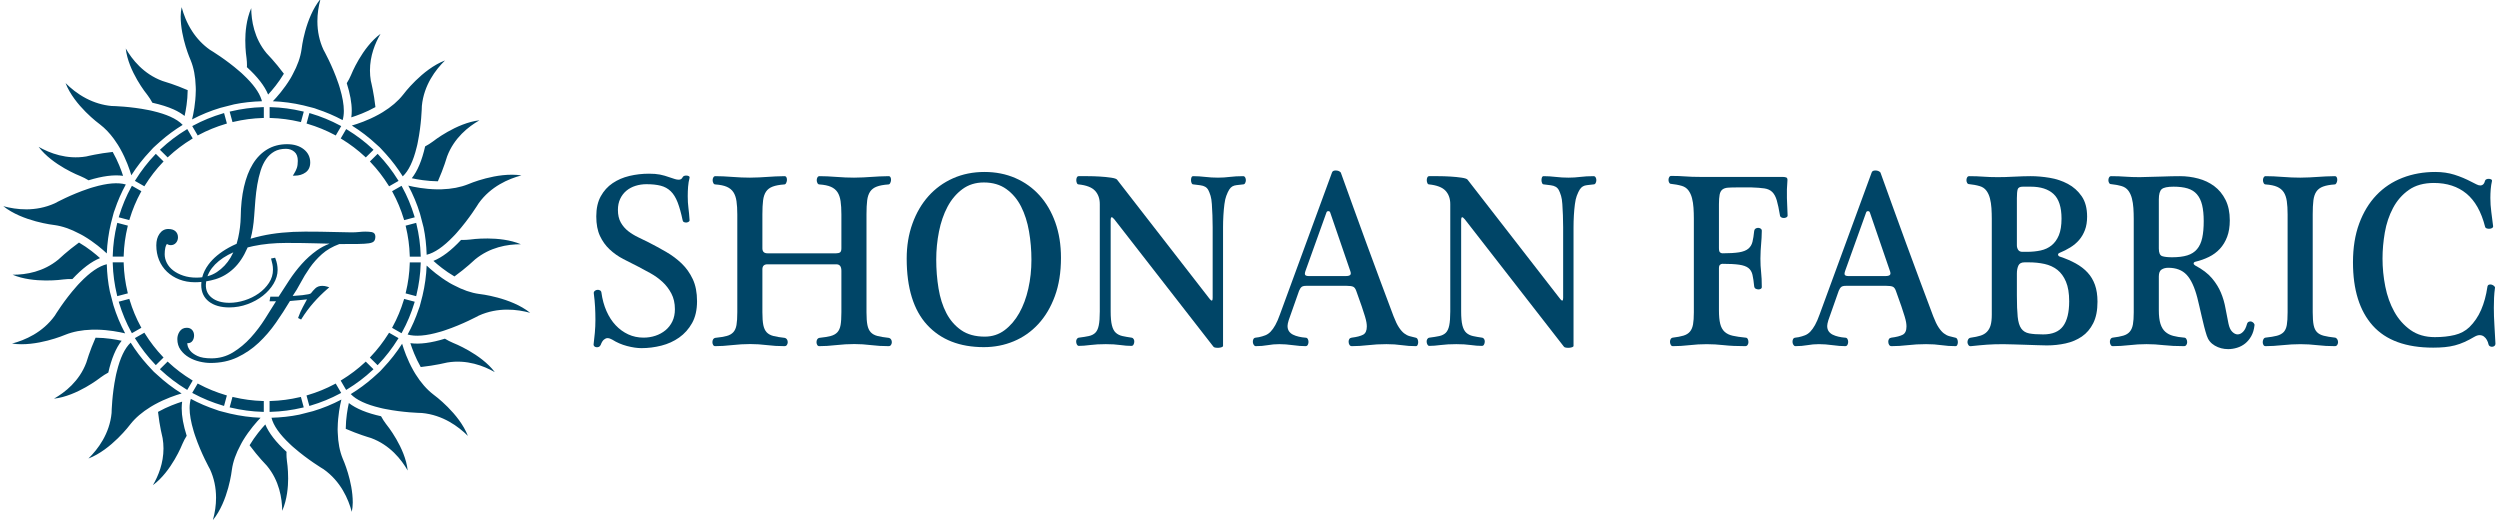
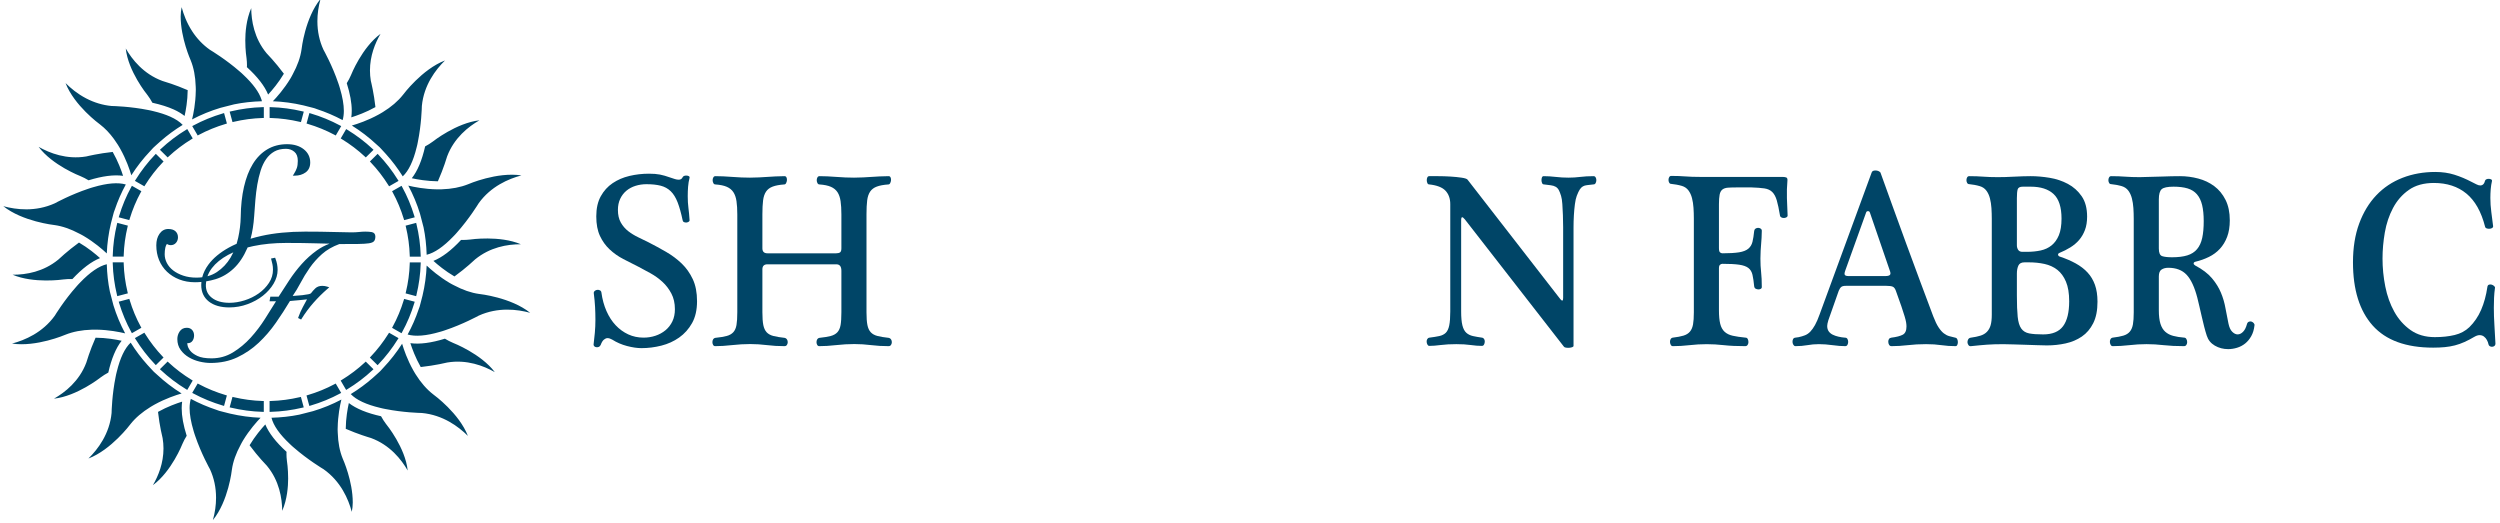
<svg xmlns="http://www.w3.org/2000/svg" width="325px" height="68px" viewBox="0 0 325 68" version="1.1">
  <title>Group</title>
  <desc>Created with Sketch.</desc>
  <defs />
  <g id="Symbols" stroke="none" stroke-width="1" fill="none" fill-rule="evenodd">
    <g id="Header" transform="translate(-15, -56)" fill="#004567">
      <g id="Group" transform="translate(15, 55)">
        <g id="Page-1" transform="translate(77.164, 23.162)">
          <path d="M3.165,5.125 C3.165,5.774 3.289,6.319 3.539,6.763 C3.789,7.207 4.11,7.579 4.499,7.883 C4.889,8.185 5.319,8.45 5.789,8.677 C6.258,8.904 6.713,9.126 7.153,9.342 C7.913,9.731 8.667,10.143 9.417,10.575 C10.167,11.007 10.842,11.51 11.442,12.083 C12.041,12.657 12.526,13.337 12.896,14.127 C13.266,14.915 13.451,15.872 13.451,16.997 C13.451,18.122 13.236,19.068 12.807,19.836 C12.377,20.603 11.818,21.23 11.129,21.717 C10.44,22.204 9.666,22.555 8.807,22.772 C7.948,22.988 7.09,23.096 6.232,23.096 C5.672,23.096 5.043,23.003 4.344,22.819 C3.645,22.635 3.006,22.357 2.427,21.99 C2.326,21.945 2.232,21.902 2.142,21.859 C2.052,21.815 1.937,21.794 1.797,21.794 C1.657,21.794 1.508,21.859 1.348,21.988 C1.188,22.119 1.048,22.345 0.929,22.67 C0.869,22.799 0.789,22.886 0.689,22.93 C0.589,22.973 0.485,22.989 0.375,22.978 C0.265,22.968 0.174,22.929 0.105,22.864 C0.035,22.799 0,22.724 0,22.637 C0.06,22.161 0.115,21.648 0.165,21.097 C0.215,20.544 0.24,19.988 0.24,19.426 C0.24,18.863 0.225,18.3 0.195,17.738 C0.165,17.175 0.11,16.592 0.03,15.986 C0.01,15.856 0.05,15.748 0.15,15.661 C0.25,15.575 0.36,15.527 0.48,15.516 C0.599,15.504 0.714,15.526 0.824,15.581 C0.934,15.635 0.998,15.726 1.018,15.856 C1.138,16.744 1.358,17.548 1.677,18.274 C1.997,18.999 2.396,19.615 2.876,20.124 C3.355,20.631 3.899,21.026 4.508,21.308 C5.117,21.589 5.781,21.73 6.5,21.73 C7.039,21.73 7.553,21.648 8.042,21.486 C8.532,21.324 8.966,21.085 9.346,20.773 C9.725,20.459 10.025,20.075 10.244,19.621 C10.464,19.167 10.574,18.637 10.574,18.032 C10.574,17.253 10.419,16.571 10.109,15.988 C9.8,15.404 9.415,14.902 8.955,14.48 C8.496,14.058 7.986,13.69 7.427,13.377 C6.867,13.063 6.337,12.777 5.838,12.517 C5.178,12.193 4.519,11.858 3.86,11.511 C3.2,11.166 2.61,10.749 2.091,10.263 C1.571,9.776 1.151,9.192 0.832,8.511 C0.512,7.83 0.352,6.981 0.352,5.965 C0.352,4.927 0.547,4.057 0.936,3.354 C1.324,2.65 1.838,2.083 2.477,1.651 C3.115,1.218 3.844,0.904 4.663,0.71 C5.482,0.515 6.33,0.418 7.209,0.418 C7.768,0.418 8.243,0.456 8.632,0.532 C9.021,0.608 9.456,0.733 9.935,0.906 C10.195,0.993 10.41,1.063 10.58,1.117 C10.749,1.171 10.914,1.199 11.074,1.199 C11.313,1.199 11.483,1.09 11.583,0.873 C11.623,0.787 11.698,0.727 11.808,0.694 C11.917,0.662 12.022,0.652 12.122,0.662 C12.222,0.673 12.312,0.7 12.392,0.743 C12.472,0.787 12.502,0.851 12.482,0.938 C12.382,1.328 12.317,1.719 12.287,2.108 C12.257,2.498 12.242,2.909 12.242,3.341 C12.242,3.904 12.272,4.412 12.332,4.867 C12.392,5.321 12.442,5.862 12.482,6.489 C12.482,6.554 12.442,6.613 12.362,6.667 C12.282,6.722 12.187,6.754 12.078,6.765 C11.967,6.776 11.863,6.76 11.763,6.716 C11.663,6.674 11.603,6.597 11.583,6.489 C11.383,5.537 11.163,4.754 10.924,4.137 C10.684,3.521 10.385,3.039 10.025,2.693 C9.665,2.347 9.231,2.109 8.722,1.979 C8.213,1.849 7.599,1.784 6.88,1.784 C6.381,1.784 5.906,1.854 5.457,1.995 C5.007,2.136 4.613,2.347 4.273,2.628 C3.934,2.909 3.664,3.26 3.464,3.681 C3.264,4.103 3.165,4.584 3.165,5.125" id="Fill-1" />
          <path d="M31.529,10.768 C31.768,10.768 31.942,10.725 32.053,10.639 C32.162,10.552 32.217,10.379 32.217,10.12 L32.217,5.708 C32.217,5.038 32.182,4.465 32.112,3.989 C32.042,3.514 31.907,3.125 31.708,2.821 C31.508,2.519 31.224,2.286 30.854,2.124 C30.485,1.962 29.99,1.859 29.371,1.816 C29.252,1.816 29.161,1.756 29.102,1.637 C29.042,1.517 29.012,1.392 29.012,1.262 C29.012,1.131 29.042,1.011 29.102,0.903 C29.161,0.794 29.252,0.739 29.371,0.739 C30.01,0.739 30.739,0.772 31.558,0.836 C32.377,0.9 33.145,0.932 33.864,0.932 C34.282,0.932 34.677,0.922 35.046,0.9 C35.415,0.879 35.774,0.858 36.124,0.836 C36.473,0.815 36.828,0.794 37.187,0.772 C37.547,0.75 37.936,0.739 38.356,0.739 C38.475,0.739 38.56,0.794 38.61,0.903 C38.66,1.011 38.68,1.131 38.67,1.262 C38.66,1.392 38.625,1.517 38.565,1.637 C38.505,1.756 38.425,1.816 38.326,1.816 C37.706,1.859 37.207,1.951 36.828,2.092 C36.448,2.232 36.159,2.448 35.959,2.741 C35.759,3.032 35.629,3.417 35.569,3.892 C35.51,4.367 35.48,4.973 35.48,5.708 L35.48,18.421 C35.48,19.134 35.52,19.692 35.6,20.091 C35.679,20.492 35.824,20.804 36.034,21.032 C36.244,21.259 36.538,21.421 36.918,21.519 C37.297,21.616 37.786,21.697 38.386,21.761 C38.505,21.784 38.6,21.849 38.67,21.957 C38.74,22.066 38.775,22.185 38.775,22.316 C38.775,22.447 38.74,22.567 38.67,22.675 C38.6,22.784 38.495,22.838 38.356,22.838 C37.556,22.838 36.793,22.793 36.064,22.701 C35.335,22.611 34.612,22.565 33.893,22.565 C33.135,22.565 32.352,22.611 31.543,22.701 C30.734,22.793 30,22.838 29.341,22.838 C29.221,22.838 29.131,22.784 29.072,22.675 C29.012,22.567 28.981,22.447 28.981,22.316 C28.981,22.185 29.012,22.066 29.072,21.957 C29.131,21.849 29.221,21.784 29.341,21.761 C29.96,21.697 30.455,21.616 30.824,21.519 C31.194,21.421 31.483,21.259 31.693,21.033 C31.902,20.805 32.042,20.492 32.112,20.092 C32.182,19.692 32.217,19.135 32.217,18.422 L32.217,13.042 C32.217,12.479 31.998,12.198 31.559,12.198 L22.606,12.198 C22.167,12.198 21.947,12.416 21.947,12.847 L21.947,18.422 C21.947,19.135 21.987,19.692 22.067,20.092 C22.147,20.492 22.292,20.805 22.501,21.033 C22.711,21.259 23.006,21.421 23.385,21.519 C23.764,21.616 24.254,21.697 24.853,21.761 C24.973,21.784 25.068,21.849 25.138,21.957 C25.207,22.066 25.242,22.185 25.242,22.316 C25.242,22.447 25.207,22.567 25.138,22.675 C25.068,22.784 24.963,22.838 24.823,22.838 C24.025,22.838 23.26,22.793 22.531,22.701 C21.803,22.611 21.079,22.565 20.361,22.565 C19.602,22.565 18.819,22.611 18.01,22.701 C17.201,22.793 16.468,22.838 15.809,22.838 C15.688,22.838 15.599,22.784 15.539,22.675 C15.479,22.567 15.449,22.447 15.449,22.316 C15.449,22.185 15.479,22.066 15.539,21.957 C15.599,21.849 15.688,21.784 15.809,21.761 C16.428,21.697 16.922,21.616 17.291,21.519 C17.661,21.421 17.95,21.259 18.16,21.032 C18.37,20.804 18.51,20.492 18.58,20.091 C18.649,19.692 18.685,19.134 18.685,18.421 L18.685,5.708 C18.685,5.037 18.649,4.465 18.58,3.989 C18.51,3.513 18.375,3.125 18.175,2.821 C17.976,2.519 17.691,2.286 17.322,2.124 C16.952,1.962 16.458,1.859 15.839,1.816 C15.719,1.816 15.629,1.756 15.569,1.637 C15.509,1.517 15.479,1.392 15.479,1.262 C15.479,1.131 15.509,1.011 15.569,0.903 C15.629,0.794 15.719,0.739 15.839,0.739 C16.478,0.739 17.206,0.772 18.025,0.836 C18.844,0.9 19.613,0.932 20.331,0.932 C20.75,0.932 21.144,0.922 21.513,0.9 C21.882,0.879 22.241,0.858 22.591,0.836 C22.941,0.815 23.295,0.794 23.655,0.772 C24.014,0.75 24.404,0.739 24.823,0.739 C24.943,0.739 25.028,0.794 25.078,0.903 C25.128,1.011 25.148,1.131 25.138,1.262 C25.128,1.392 25.093,1.517 25.033,1.637 C24.973,1.756 24.893,1.816 24.793,1.816 C24.174,1.859 23.675,1.951 23.295,2.092 C22.916,2.232 22.626,2.448 22.427,2.741 C22.227,3.032 22.097,3.417 22.037,3.892 C21.977,4.368 21.947,4.973 21.947,5.708 L21.947,10.12 C21.947,10.552 22.167,10.768 22.606,10.768 L31.529,10.768 Z" id="Fill-2" />
-           <path d="M50.854,21.6 C51.831,21.6 52.692,21.32 53.44,20.758 C54.187,20.195 54.82,19.456 55.338,18.537 C55.856,17.617 56.249,16.557 56.518,15.359 C56.788,14.158 56.922,12.91 56.922,11.612 C56.922,10.359 56.817,9.126 56.608,7.915 C56.399,6.705 56.055,5.629 55.577,4.688 C55.099,3.748 54.461,2.991 53.664,2.418 C52.867,1.846 51.89,1.559 50.734,1.559 C49.658,1.559 48.726,1.851 47.939,2.434 C47.153,3.018 46.51,3.781 46.012,4.721 C45.513,5.661 45.145,6.731 44.905,7.932 C44.666,9.131 44.547,10.347 44.547,11.58 C44.547,12.877 44.646,14.131 44.846,15.342 C45.045,16.553 45.384,17.617 45.862,18.537 C46.34,19.456 46.983,20.195 47.79,20.758 C48.597,21.32 49.618,21.6 50.854,21.6 M50.734,22.966 C47.601,22.966 45.146,22.005 43.37,20.08 C41.594,18.155 40.706,15.278 40.706,11.45 C40.706,9.806 40.955,8.292 41.454,6.908 C41.953,5.524 42.646,4.334 43.534,3.34 C44.423,2.345 45.485,1.572 46.723,1.02 C47.96,0.468 49.328,0.193 50.824,0.193 C52.282,0.193 53.619,0.458 54.836,0.988 C56.053,1.518 57.101,2.269 57.979,3.242 C58.857,4.216 59.541,5.389 60.03,6.763 C60.519,8.136 60.763,9.665 60.763,11.353 C60.763,13.234 60.499,14.894 59.97,16.333 C59.441,17.771 58.723,18.982 57.814,19.965 C56.906,20.95 55.844,21.696 54.626,22.204 C53.409,22.713 52.112,22.966 50.734,22.966" id="Fill-3" />
-           <path d="M65.809,4.373 C65.809,3.66 65.603,3.081 65.194,2.638 C64.785,2.194 64.071,1.918 63.053,1.81 C62.953,1.81 62.878,1.751 62.828,1.632 C62.778,1.513 62.753,1.388 62.753,1.259 C62.753,1.129 62.778,1.009 62.828,0.902 C62.878,0.794 62.962,0.739 63.082,0.739 L64.221,0.739 C64.74,0.739 65.27,0.756 65.808,0.788 C66.347,0.821 66.836,0.869 67.276,0.934 C67.715,0.999 67.975,1.086 68.055,1.194 L80.123,16.737 C80.363,17.018 80.482,16.964 80.482,16.575 L80.482,7.359 C80.482,6.84 80.472,6.326 80.452,5.818 C80.432,5.31 80.407,4.828 80.377,4.374 C80.347,3.92 80.292,3.562 80.212,3.303 C80.113,2.978 80.013,2.725 79.913,2.54 C79.813,2.357 79.678,2.216 79.509,2.118 C79.339,2.021 79.129,1.956 78.879,1.923 C78.63,1.892 78.325,1.853 77.966,1.81 C77.866,1.81 77.791,1.751 77.741,1.632 C77.691,1.513 77.666,1.388 77.666,1.259 C77.666,1.129 77.686,1.009 77.726,0.902 C77.766,0.794 77.846,0.739 77.966,0.739 C78.445,0.739 78.959,0.772 79.508,0.836 C80.057,0.9 80.612,0.932 81.173,0.932 C81.692,0.932 82.206,0.9 82.716,0.836 C83.225,0.772 83.8,0.739 84.439,0.739 C84.558,0.739 84.649,0.794 84.708,0.902 C84.768,1.009 84.798,1.129 84.798,1.259 C84.798,1.388 84.768,1.513 84.708,1.632 C84.649,1.751 84.558,1.81 84.439,1.81 C84.079,1.853 83.795,1.886 83.585,1.907 C83.375,1.929 83.195,1.984 83.045,2.07 C82.896,2.156 82.761,2.291 82.641,2.476 C82.521,2.659 82.391,2.935 82.252,3.303 C82.152,3.562 82.072,3.92 82.012,4.374 C81.952,4.828 81.907,5.315 81.878,5.834 C81.847,6.353 81.832,6.872 81.832,7.392 L81.832,8.754 L81.832,22.804 C81.832,22.87 81.778,22.924 81.668,22.968 C81.559,23.01 81.429,23.038 81.28,23.048 C81.131,23.059 80.987,23.053 80.847,23.032 C80.708,23.01 80.618,22.968 80.579,22.903 L67.702,6.353 C67.542,6.159 67.423,6.067 67.342,6.077 C67.263,6.088 67.223,6.234 67.223,6.516 L67.223,18.327 C67.223,19.105 67.278,19.712 67.388,20.144 C67.498,20.577 67.667,20.896 67.897,21.102 C68.127,21.306 68.411,21.447 68.751,21.524 C69.09,21.599 69.49,21.669 69.949,21.735 C70.069,21.756 70.159,21.821 70.218,21.929 C70.278,22.037 70.303,22.157 70.293,22.286 C70.283,22.415 70.249,22.534 70.189,22.642 C70.129,22.75 70.039,22.804 69.919,22.804 C69.48,22.804 68.996,22.767 68.466,22.691 C67.936,22.616 67.312,22.578 66.591,22.578 C65.83,22.578 65.155,22.616 64.565,22.691 C63.976,22.767 63.482,22.804 63.082,22.804 C62.982,22.804 62.903,22.75 62.842,22.642 C62.783,22.534 62.748,22.415 62.738,22.286 C62.728,22.157 62.753,22.037 62.813,21.929 C62.873,21.821 62.962,21.756 63.082,21.735 C63.602,21.669 64.036,21.599 64.386,21.524 C64.735,21.447 65.015,21.306 65.224,21.102 C65.434,20.896 65.584,20.577 65.674,20.144 C65.764,19.712 65.809,19.105 65.809,18.327 L65.809,4.373 Z" id="Fill-4" />
-           <path d="M97.796,13.725 C98.075,13.725 98.265,13.677 98.364,13.579 C98.464,13.483 98.464,13.303 98.364,13.044 L95.758,5.45 C95.718,5.342 95.639,5.287 95.519,5.287 C95.399,5.287 95.319,5.342 95.279,5.45 L92.553,13.044 C92.453,13.326 92.443,13.509 92.523,13.596 C92.602,13.682 92.752,13.725 92.972,13.725 L97.796,13.725 Z M92.643,14.996 C92.363,14.996 92.163,15.043 92.044,15.141 C91.923,15.238 91.814,15.406 91.714,15.644 L90.366,19.468 C90.266,19.792 90.216,20.041 90.216,20.213 C90.216,20.494 90.281,20.726 90.411,20.91 C90.541,21.094 90.715,21.24 90.935,21.348 C91.155,21.456 91.404,21.543 91.684,21.606 C91.963,21.672 92.253,21.715 92.553,21.736 C92.692,21.736 92.792,21.796 92.852,21.914 C92.912,22.034 92.942,22.158 92.942,22.287 C92.942,22.417 92.912,22.541 92.852,22.66 C92.792,22.779 92.692,22.838 92.553,22.838 C92.073,22.838 91.524,22.794 90.905,22.709 C90.286,22.622 89.697,22.578 89.138,22.578 C88.618,22.578 88.119,22.622 87.64,22.709 C87.16,22.794 86.641,22.838 86.082,22.838 C85.982,22.838 85.897,22.784 85.827,22.676 C85.758,22.568 85.717,22.449 85.707,22.32 C85.697,22.189 85.717,22.065 85.767,21.947 C85.817,21.827 85.912,21.757 86.052,21.736 L86.501,21.671 C86.801,21.605 87.075,21.525 87.325,21.427 C87.575,21.33 87.804,21.173 88.014,20.957 C88.224,20.74 88.429,20.454 88.628,20.097 C88.828,19.741 89.028,19.281 89.227,18.719 L95.998,0.26 C96.058,0.086 96.217,0 96.477,0 C96.757,0 96.976,0.086 97.136,0.26 C97.636,1.644 98.17,3.125 98.739,4.704 C99.308,6.283 99.893,7.889 100.491,9.521 C101.091,11.155 101.69,12.776 102.289,14.388 C102.888,15.999 103.457,17.518 103.996,18.946 C104.236,19.572 104.471,20.06 104.701,20.405 C104.93,20.752 105.16,21.011 105.389,21.183 C105.619,21.357 105.854,21.476 106.094,21.541 C106.333,21.605 106.593,21.671 106.872,21.736 C106.992,21.757 107.077,21.827 107.127,21.947 C107.177,22.065 107.202,22.189 107.202,22.32 C107.202,22.449 107.177,22.568 107.127,22.676 C107.077,22.784 107.002,22.838 106.903,22.838 C106.263,22.838 105.65,22.794 105.06,22.709 C104.471,22.622 103.807,22.578 103.068,22.578 C102.229,22.578 101.44,22.622 100.701,22.709 C99.962,22.794 99.253,22.838 98.574,22.838 C98.435,22.838 98.329,22.779 98.26,22.66 C98.19,22.541 98.155,22.406 98.155,22.255 C98.155,22.125 98.185,22.012 98.244,21.914 C98.304,21.817 98.405,21.758 98.544,21.736 C99.223,21.65 99.723,21.52 100.042,21.348 C100.361,21.175 100.522,20.818 100.522,20.278 C100.522,20.126 100.507,19.954 100.476,19.76 C100.446,19.565 100.382,19.3 100.282,18.966 C100.182,18.631 100.042,18.199 99.862,17.669 C99.683,17.139 99.443,16.465 99.144,15.644 C99.044,15.362 98.909,15.184 98.739,15.109 C98.569,15.033 98.295,14.996 97.915,14.996 L92.643,14.996 Z" id="Fill-5" />
          <path d="M111.371,4.373 C111.371,3.66 111.167,3.081 110.757,2.638 C110.348,2.194 109.634,1.918 108.615,1.81 C108.515,1.81 108.44,1.751 108.39,1.632 C108.341,1.513 108.316,1.388 108.316,1.259 C108.316,1.129 108.341,1.009 108.39,0.902 C108.44,0.794 108.526,0.739 108.646,0.739 L109.784,0.739 C110.303,0.739 110.832,0.756 111.371,0.788 C111.911,0.821 112.4,0.869 112.838,0.934 C113.278,0.999 113.538,1.086 113.618,1.194 L125.686,16.737 C125.925,17.018 126.045,16.964 126.045,16.575 L126.045,7.359 C126.045,6.84 126.035,6.326 126.015,5.818 C125.995,5.31 125.97,4.828 125.94,4.374 C125.91,3.92 125.855,3.562 125.775,3.303 C125.675,2.978 125.576,2.725 125.476,2.54 C125.376,2.357 125.241,2.216 125.072,2.118 C124.902,2.021 124.692,1.956 124.442,1.923 C124.192,1.892 123.888,1.853 123.529,1.81 C123.428,1.81 123.354,1.751 123.304,1.632 C123.254,1.513 123.229,1.388 123.229,1.259 C123.229,1.129 123.249,1.009 123.289,0.902 C123.329,0.794 123.408,0.739 123.529,0.739 C124.008,0.739 124.522,0.772 125.072,0.836 C125.621,0.9 126.175,0.932 126.735,0.932 C127.255,0.932 127.77,0.9 128.279,0.836 C128.788,0.772 129.362,0.739 130.002,0.739 C130.122,0.739 130.211,0.794 130.271,0.902 C130.331,1.009 130.361,1.129 130.361,1.259 C130.361,1.388 130.331,1.513 130.271,1.632 C130.211,1.751 130.122,1.81 130.002,1.81 C129.642,1.853 129.358,1.886 129.148,1.907 C128.938,1.929 128.758,1.984 128.608,2.07 C128.458,2.156 128.324,2.291 128.204,2.476 C128.084,2.659 127.954,2.935 127.814,3.303 C127.715,3.562 127.635,3.92 127.575,4.374 C127.515,4.828 127.47,5.315 127.44,5.834 C127.41,6.353 127.395,6.872 127.395,7.392 L127.395,8.754 L127.395,22.804 C127.395,22.87 127.34,22.924 127.231,22.968 C127.121,23.01 126.992,23.038 126.843,23.048 C126.694,23.059 126.549,23.053 126.41,23.032 C126.271,23.01 126.181,22.968 126.142,22.903 L113.265,6.353 C113.105,6.159 112.986,6.067 112.906,6.077 C112.826,6.088 112.786,6.234 112.786,6.516 L112.786,18.327 C112.786,19.105 112.84,19.712 112.95,20.144 C113.06,20.577 113.23,20.896 113.46,21.102 C113.689,21.306 113.974,21.447 114.314,21.524 C114.653,21.599 115.052,21.669 115.512,21.735 C115.632,21.756 115.721,21.821 115.782,21.929 C115.841,22.037 115.866,22.157 115.856,22.286 C115.846,22.415 115.811,22.534 115.752,22.642 C115.691,22.75 115.601,22.804 115.482,22.804 C115.042,22.804 114.558,22.767 114.029,22.691 C113.5,22.616 112.875,22.578 112.154,22.578 C111.393,22.578 110.717,22.616 110.128,22.691 C109.539,22.767 109.045,22.804 108.646,22.804 C108.546,22.804 108.465,22.75 108.406,22.642 C108.346,22.534 108.311,22.415 108.301,22.286 C108.291,22.157 108.316,22.037 108.375,21.929 C108.435,21.821 108.526,21.756 108.646,21.735 C109.165,21.669 109.599,21.599 109.948,21.524 C110.298,21.447 110.577,21.306 110.787,21.102 C110.997,20.896 111.147,20.577 111.236,20.144 C111.327,19.712 111.371,19.105 111.371,18.327 L111.371,4.373 Z" id="Fill-6" />
          <path d="M154.567,0.836 C154.726,0.836 154.882,0.858 155.031,0.901 C155.181,0.944 155.236,1.117 155.196,1.421 C155.136,2.05 155.116,2.775 155.136,3.597 C155.156,4.42 155.186,5.177 155.226,5.869 C155.226,5.955 155.181,6.026 155.091,6.08 C155.002,6.134 154.897,6.166 154.777,6.177 C154.657,6.188 154.542,6.166 154.432,6.112 C154.322,6.058 154.257,5.977 154.237,5.869 C154.097,5.025 153.957,4.366 153.818,3.889 C153.678,3.413 153.483,3.051 153.233,2.803 C152.984,2.554 152.645,2.397 152.215,2.331 C151.786,2.267 151.221,2.224 150.523,2.202 L148.725,2.202 C148.205,2.202 147.791,2.212 147.482,2.234 C147.172,2.256 146.928,2.337 146.748,2.477 C146.568,2.618 146.448,2.84 146.389,3.143 C146.328,3.445 146.299,3.867 146.299,4.408 L146.299,10.088 C146.299,10.39 146.348,10.58 146.448,10.655 C146.548,10.731 146.648,10.768 146.748,10.768 C147.667,10.768 148.39,10.725 148.92,10.639 C149.449,10.552 149.848,10.395 150.118,10.168 C150.388,9.941 150.567,9.643 150.658,9.275 C150.747,8.908 150.822,8.432 150.883,7.847 C150.902,7.718 150.961,7.62 151.062,7.556 C151.162,7.491 151.272,7.458 151.391,7.458 C151.512,7.458 151.621,7.491 151.721,7.556 C151.821,7.62 151.871,7.718 151.871,7.847 C151.871,8.194 151.861,8.502 151.84,8.773 C151.82,9.043 151.801,9.313 151.781,9.584 C151.761,9.854 151.741,10.135 151.721,10.428 C151.701,10.72 151.691,11.061 151.691,11.451 C151.691,12.101 151.721,12.692 151.781,13.221 C151.84,13.751 151.871,14.395 151.871,15.153 C151.871,15.261 151.821,15.341 151.721,15.395 C151.621,15.45 151.512,15.472 151.391,15.46 C151.272,15.45 151.162,15.418 151.062,15.364 C150.961,15.31 150.902,15.217 150.883,15.087 C150.822,14.459 150.747,13.951 150.658,13.562 C150.567,13.172 150.388,12.875 150.118,12.67 C149.848,12.464 149.449,12.324 148.92,12.248 C148.39,12.172 147.667,12.134 146.748,12.134 C146.648,12.134 146.548,12.172 146.448,12.248 C146.348,12.324 146.299,12.481 146.299,12.718 L146.299,18.164 C146.299,18.898 146.353,19.487 146.463,19.93 C146.573,20.373 146.763,20.719 147.033,20.968 C147.302,21.216 147.657,21.389 148.096,21.486 C148.536,21.584 149.084,21.664 149.744,21.73 C149.884,21.73 149.983,21.79 150.043,21.909 C150.102,22.029 150.133,22.164 150.133,22.316 C150.133,22.447 150.098,22.567 150.028,22.675 C149.958,22.784 149.853,22.838 149.713,22.838 C148.635,22.838 147.711,22.796 146.943,22.71 C146.174,22.624 145.43,22.581 144.712,22.581 C143.954,22.581 143.205,22.624 142.467,22.71 C141.728,22.796 141.009,22.838 140.31,22.838 C140.19,22.838 140.1,22.784 140.04,22.675 C139.98,22.567 139.945,22.447 139.935,22.316 C139.925,22.187 139.951,22.061 140.01,21.942 C140.07,21.822 140.17,21.751 140.31,21.73 C140.869,21.664 141.329,21.578 141.688,21.47 C142.047,21.362 142.327,21.189 142.527,20.951 C142.727,20.713 142.861,20.4 142.931,20.011 C143.001,19.621 143.036,19.101 143.036,18.452 L143.036,6.255 C143.036,5.779 143.021,5.314 142.991,4.86 C142.961,4.406 142.896,3.984 142.796,3.595 C142.696,3.205 142.541,2.87 142.332,2.589 C142.122,2.308 141.838,2.113 141.478,2.005 C141.259,1.94 141.029,1.886 140.789,1.843 C140.55,1.799 140.32,1.767 140.1,1.745 C139.98,1.745 139.89,1.691 139.83,1.583 C139.771,1.475 139.741,1.356 139.741,1.227 C139.741,1.097 139.771,0.978 139.83,0.869 C139.89,0.761 139.98,0.707 140.1,0.707 C140.779,0.707 141.388,0.729 141.927,0.772 C142.467,0.815 143.096,0.836 143.815,0.836 L154.567,0.836 Z" id="Fill-7" />
          <path d="M167.952,13.725 C168.231,13.725 168.421,13.677 168.521,13.579 C168.621,13.483 168.621,13.303 168.521,13.044 L165.915,5.45 C165.874,5.342 165.795,5.287 165.676,5.287 C165.555,5.287 165.475,5.342 165.436,5.45 L162.709,13.044 C162.609,13.326 162.599,13.509 162.679,13.596 C162.759,13.682 162.908,13.725 163.128,13.725 L167.952,13.725 Z M162.799,14.996 C162.519,14.996 162.32,15.043 162.2,15.141 C162.08,15.238 161.97,15.406 161.87,15.644 L160.522,19.468 C160.423,19.792 160.372,20.041 160.372,20.213 C160.372,20.494 160.437,20.726 160.567,20.91 C160.697,21.094 160.871,21.24 161.091,21.348 C161.311,21.456 161.561,21.543 161.841,21.606 C162.12,21.672 162.41,21.715 162.709,21.736 C162.849,21.736 162.949,21.796 163.009,21.914 C163.069,22.034 163.099,22.158 163.099,22.287 C163.099,22.417 163.069,22.541 163.009,22.66 C162.949,22.779 162.849,22.838 162.709,22.838 C162.23,22.838 161.681,22.794 161.062,22.709 C160.442,22.622 159.853,22.578 159.294,22.578 C158.775,22.578 158.275,22.622 157.796,22.709 C157.317,22.794 156.798,22.838 156.238,22.838 C156.138,22.838 156.054,22.784 155.983,22.676 C155.914,22.568 155.874,22.449 155.864,22.32 C155.854,22.189 155.873,22.065 155.924,21.947 C155.973,21.827 156.069,21.757 156.208,21.736 L156.658,21.671 C156.957,21.605 157.232,21.525 157.481,21.427 C157.731,21.33 157.961,21.173 158.171,20.957 C158.38,20.74 158.585,20.454 158.785,20.097 C158.984,19.741 159.184,19.281 159.384,18.719 L166.154,0.26 C166.214,0.086 166.374,0 166.634,0 C166.914,0 167.133,0.086 167.293,0.26 C167.793,1.644 168.326,3.125 168.895,4.704 C169.465,6.283 170.049,7.889 170.648,9.521 C171.247,11.155 171.846,12.776 172.446,14.388 C173.045,15.999 173.614,17.518 174.153,18.946 C174.392,19.572 174.627,20.06 174.857,20.405 C175.087,20.752 175.317,21.011 175.546,21.183 C175.775,21.357 176.01,21.476 176.25,21.541 C176.49,21.605 176.749,21.671 177.029,21.736 C177.149,21.757 177.234,21.827 177.284,21.947 C177.334,22.065 177.359,22.189 177.359,22.32 C177.359,22.449 177.334,22.568 177.284,22.676 C177.234,22.784 177.159,22.838 177.059,22.838 C176.42,22.838 175.805,22.794 175.217,22.709 C174.627,22.622 173.963,22.578 173.224,22.578 C172.385,22.578 171.597,22.622 170.858,22.709 C170.119,22.794 169.409,22.838 168.731,22.838 C168.591,22.838 168.486,22.779 168.416,22.66 C168.346,22.541 168.311,22.406 168.311,22.255 C168.311,22.125 168.341,22.012 168.401,21.914 C168.461,21.817 168.561,21.758 168.701,21.736 C169.379,21.65 169.879,21.52 170.199,21.348 C170.518,21.175 170.678,20.818 170.678,20.278 C170.678,20.126 170.663,19.954 170.633,19.76 C170.603,19.565 170.538,19.3 170.438,18.966 C170.338,18.631 170.199,18.199 170.019,17.669 C169.839,17.139 169.599,16.465 169.3,15.644 C169.2,15.362 169.066,15.184 168.895,15.109 C168.726,15.033 168.451,14.996 168.072,14.996 L162.799,14.996 Z" id="Fill-8" />
          <path d="M185.031,16.254 C185.031,17.42 185.066,18.345 185.136,19.026 C185.206,19.707 185.361,20.214 185.601,20.549 C185.84,20.884 186.184,21.096 186.634,21.182 C187.083,21.269 187.687,21.311 188.446,21.311 C189.644,21.311 190.507,20.955 191.036,20.242 C191.565,19.528 191.83,18.447 191.83,17 C191.83,15.962 191.69,15.114 191.41,14.455 C191.131,13.795 190.756,13.282 190.288,12.914 C189.818,12.547 189.264,12.292 188.625,12.152 C187.986,12.012 187.308,11.942 186.588,11.942 L186.02,11.942 C185.62,11.942 185.356,12.083 185.226,12.363 C185.096,12.644 185.031,12.991 185.031,13.401 L185.031,16.254 Z M185.031,9.732 C185.031,9.948 185.086,10.143 185.196,10.316 C185.306,10.489 185.49,10.576 185.748,10.576 L186.317,10.576 C186.975,10.576 187.578,10.516 188.127,10.398 C188.676,10.278 189.149,10.056 189.547,9.732 C189.946,9.407 190.26,8.969 190.49,8.418 C190.718,7.866 190.834,7.146 190.834,6.259 C190.834,4.766 190.49,3.702 189.802,3.062 C189.114,2.425 188.122,2.106 186.826,2.106 L185.809,2.106 C185.43,2.106 185.206,2.219 185.136,2.446 C185.066,2.673 185.031,3.057 185.031,3.598 L185.031,9.732 Z M181.768,6.288 C181.768,5.812 181.753,5.348 181.724,4.893 C181.694,4.438 181.629,4.017 181.529,3.627 C181.429,3.238 181.275,2.903 181.065,2.622 C180.855,2.34 180.571,2.146 180.211,2.038 C179.991,1.972 179.761,1.918 179.522,1.875 C179.283,1.832 179.053,1.799 178.833,1.778 C178.713,1.778 178.623,1.724 178.563,1.616 C178.503,1.508 178.474,1.388 178.474,1.259 C178.474,1.129 178.503,1.009 178.563,0.902 C178.623,0.794 178.713,0.739 178.833,0.739 C179.512,0.739 180.121,0.761 180.661,0.804 C181.2,0.846 181.828,0.867 182.547,0.867 C182.847,0.867 183.181,0.863 183.55,0.852 C183.919,0.841 184.298,0.825 184.687,0.804 C185.076,0.782 185.455,0.766 185.824,0.756 C186.193,0.744 186.528,0.739 186.827,0.739 C187.606,0.739 188.423,0.81 189.282,0.951 C190.14,1.091 190.933,1.356 191.661,1.745 C192.39,2.134 192.987,2.671 193.457,3.352 C193.925,4.033 194.16,4.914 194.16,5.997 C194.16,6.667 194.066,7.251 193.875,7.749 C193.685,8.247 193.43,8.679 193.112,9.047 C192.793,9.415 192.412,9.735 191.973,10.005 C191.533,10.275 191.075,10.508 190.595,10.703 C190.436,10.767 190.366,10.853 190.386,10.962 C190.406,11.071 190.475,11.146 190.595,11.189 C191.374,11.448 192.068,11.746 192.677,12.081 C193.286,12.417 193.801,12.812 194.22,13.266 C194.641,13.72 194.96,14.256 195.181,14.873 C195.4,15.489 195.51,16.219 195.51,17.062 C195.51,18.188 195.325,19.118 194.956,19.854 C194.587,20.589 194.093,21.168 193.474,21.59 C192.855,22.012 192.152,22.309 191.364,22.482 C190.575,22.655 189.763,22.742 188.924,22.742 C188.545,22.742 188.121,22.732 187.651,22.71 C187.183,22.687 186.698,22.672 186.199,22.661 C185.701,22.651 185.196,22.635 184.688,22.614 C184.179,22.592 183.705,22.581 183.266,22.581 C182.847,22.581 182.468,22.587 182.128,22.597 C181.789,22.609 181.464,22.624 181.155,22.645 C180.845,22.666 180.526,22.694 180.196,22.725 C179.866,22.758 179.492,22.796 179.073,22.838 C178.933,22.86 178.823,22.817 178.743,22.709 C178.664,22.601 178.618,22.482 178.608,22.351 C178.598,22.222 178.628,22.092 178.698,21.962 C178.768,21.832 178.883,21.757 179.043,21.735 C179.522,21.671 179.937,21.584 180.286,21.476 C180.636,21.368 180.92,21.2 181.14,20.972 C181.359,20.745 181.519,20.459 181.619,20.112 C181.719,19.767 181.768,19.312 181.768,18.75 L181.768,6.288 Z" id="Fill-9" />
          <path d="M203.484,10.148 C203.484,10.71 203.629,11.039 203.919,11.137 C204.208,11.234 204.641,11.283 205.22,11.283 C205.998,11.283 206.651,11.201 207.18,11.039 C207.708,10.877 208.131,10.607 208.451,10.228 C208.77,9.85 208.994,9.364 209.124,8.769 C209.254,8.175 209.319,7.446 209.319,6.581 C209.319,5.759 209.249,5.062 209.11,4.489 C208.97,3.916 208.746,3.452 208.436,3.095 C208.126,2.738 207.723,2.484 207.225,2.333 C206.725,2.181 206.117,2.106 205.399,2.106 C204.622,2.106 204.107,2.213 203.858,2.43 C203.609,2.646 203.484,3.089 203.484,3.759 L203.484,10.148 Z M200.222,6.287 C200.222,5.811 200.207,5.346 200.177,4.892 C200.147,4.438 200.082,4.016 199.982,3.627 C199.882,3.238 199.727,2.902 199.518,2.621 C199.308,2.34 199.023,2.145 198.664,2.036 C198.444,1.972 198.214,1.918 197.975,1.874 C197.736,1.832 197.506,1.799 197.287,1.778 C197.166,1.778 197.076,1.724 197.016,1.615 C196.956,1.507 196.926,1.388 196.926,1.258 C196.926,1.129 196.956,1.009 197.016,0.902 C197.076,0.794 197.166,0.739 197.287,0.739 C197.964,0.739 198.574,0.761 199.113,0.804 C199.652,0.846 200.281,0.867 201.001,0.867 C202.199,0.846 203.192,0.82 203.98,0.787 C204.769,0.756 205.522,0.739 206.241,0.739 C207.04,0.739 207.829,0.843 208.607,1.048 C209.385,1.253 210.079,1.583 210.687,2.037 C211.297,2.491 211.786,3.086 212.155,3.822 C212.525,4.557 212.709,5.444 212.709,6.483 C212.709,7.304 212.595,8.018 212.366,8.623 C212.138,9.229 211.824,9.748 211.425,10.18 C211.025,10.614 210.551,10.965 210.001,11.235 C209.452,11.506 208.858,11.717 208.219,11.868 C208.078,11.912 208.009,11.987 208.009,12.095 C208.009,12.182 208.078,12.269 208.219,12.355 C209.157,12.852 209.882,13.404 210.391,14.01 C210.9,14.615 211.289,15.243 211.559,15.891 C211.829,16.54 212.024,17.206 212.143,17.887 C212.263,18.568 212.393,19.234 212.533,19.883 C212.633,20.38 212.797,20.743 213.027,20.969 C213.257,21.196 213.491,21.31 213.731,21.31 C213.971,21.31 214.201,21.202 214.42,20.985 C214.64,20.769 214.81,20.445 214.929,20.012 C214.969,19.839 215.05,19.725 215.169,19.671 C215.29,19.618 215.404,19.606 215.514,19.639 C215.623,19.671 215.724,19.735 215.813,19.834 C215.903,19.932 215.939,20.033 215.919,20.141 C215.858,20.682 215.718,21.148 215.499,21.537 C215.28,21.927 215.014,22.246 214.705,22.494 C214.395,22.743 214.045,22.926 213.656,23.045 C213.267,23.165 212.881,23.224 212.501,23.224 C211.862,23.224 211.283,23.073 210.763,22.77 C210.244,22.467 209.894,22.035 209.715,21.472 C209.595,21.104 209.48,20.705 209.37,20.272 C209.26,19.84 209.156,19.402 209.055,18.958 C208.956,18.515 208.856,18.082 208.756,17.66 C208.656,17.24 208.567,16.865 208.487,16.541 C208.127,15.158 207.663,14.163 207.094,13.557 C206.525,12.952 205.73,12.649 204.712,12.649 C204.373,12.649 204.083,12.724 203.843,12.876 C203.605,13.027 203.484,13.329 203.484,13.784 L203.484,18.162 C203.484,18.897 203.555,19.486 203.694,19.929 C203.834,20.372 204.043,20.719 204.323,20.968 C204.603,21.216 204.947,21.394 205.356,21.502 C205.766,21.61 206.24,21.686 206.78,21.73 C206.9,21.73 206.995,21.79 207.064,21.909 C207.134,22.029 207.169,22.164 207.169,22.316 C207.169,22.447 207.134,22.567 207.064,22.675 C206.995,22.784 206.889,22.838 206.75,22.838 C205.751,22.838 204.873,22.794 204.113,22.709 C203.355,22.622 202.617,22.578 201.898,22.578 C201.14,22.578 200.392,22.622 199.652,22.709 C198.914,22.794 198.194,22.838 197.496,22.838 C197.376,22.838 197.287,22.784 197.226,22.675 C197.166,22.567 197.131,22.447 197.121,22.316 C197.111,22.187 197.136,22.061 197.196,21.942 C197.256,21.822 197.356,21.751 197.496,21.73 C198.055,21.664 198.514,21.578 198.874,21.47 C199.233,21.362 199.513,21.189 199.712,20.951 C199.912,20.713 200.047,20.399 200.116,20.009 C200.187,19.62 200.222,19.101 200.222,18.452 L200.222,6.287 Z" id="Fill-10" />
-           <path d="M220.225,5.708 C220.225,5.037 220.19,4.465 220.121,3.989 C220.051,3.513 219.916,3.125 219.717,2.821 C219.517,2.519 219.232,2.286 218.863,2.124 C218.493,1.962 217.999,1.859 217.38,1.816 C217.26,1.816 217.171,1.756 217.11,1.637 C217.05,1.517 217.021,1.392 217.021,1.262 C217.021,1.131 217.05,1.011 217.11,0.903 C217.171,0.794 217.26,0.739 217.38,0.739 C218.019,0.739 218.747,0.772 219.566,0.836 C220.385,0.9 221.153,0.932 221.873,0.932 C222.291,0.932 222.685,0.922 223.054,0.9 C223.423,0.879 223.782,0.858 224.133,0.836 C224.482,0.815 224.836,0.794 225.196,0.772 C225.556,0.75 225.945,0.739 226.364,0.739 C226.484,0.739 226.569,0.794 226.619,0.903 C226.669,1.011 226.689,1.131 226.679,1.262 C226.669,1.392 226.634,1.517 226.574,1.637 C226.513,1.756 226.435,1.816 226.334,1.816 C225.715,1.859 225.216,1.951 224.836,2.092 C224.457,2.232 224.167,2.448 223.967,2.741 C223.767,3.032 223.638,3.417 223.578,3.892 C223.519,4.368 223.489,4.973 223.489,5.708 L223.489,18.421 C223.489,19.135 223.529,19.692 223.608,20.091 C223.688,20.492 223.833,20.799 224.043,21.016 C224.252,21.232 224.547,21.389 224.926,21.486 C225.306,21.584 225.795,21.664 226.394,21.73 C226.513,21.751 226.609,21.822 226.679,21.942 C226.748,22.061 226.784,22.187 226.784,22.316 C226.784,22.447 226.748,22.567 226.679,22.675 C226.609,22.784 226.503,22.838 226.364,22.838 C225.566,22.838 224.802,22.796 224.073,22.71 C223.344,22.624 222.62,22.581 221.902,22.581 C221.143,22.581 220.36,22.624 219.551,22.71 C218.742,22.796 218.009,22.838 217.35,22.838 C217.23,22.838 217.14,22.784 217.08,22.675 C217.02,22.567 216.991,22.447 216.991,22.316 C216.991,22.187 217.02,22.061 217.08,21.942 C217.14,21.822 217.23,21.751 217.35,21.73 C217.969,21.664 218.464,21.584 218.833,21.486 C219.202,21.389 219.492,21.232 219.702,21.016 C219.911,20.799 220.051,20.492 220.121,20.091 C220.19,19.692 220.225,19.135 220.225,18.421 L220.225,5.708 Z" id="Fill-11" />
          <path d="M239.424,0.193 C240.322,0.193 241.151,0.312 241.912,0.551 C242.67,0.789 243.418,1.104 244.157,1.493 C244.376,1.602 244.583,1.705 244.77,1.802 C244.96,1.9 245.127,1.947 245.267,1.947 C245.585,1.947 245.794,1.742 245.894,1.331 C245.916,1.244 245.98,1.179 246.089,1.136 C246.201,1.092 246.31,1.076 246.419,1.087 C246.529,1.098 246.624,1.125 246.705,1.168 C246.783,1.211 246.814,1.277 246.795,1.364 C246.714,1.71 246.659,2.067 246.629,2.434 C246.6,2.803 246.583,3.181 246.583,3.57 C246.583,4.176 246.624,4.781 246.705,5.388 C246.783,5.993 246.864,6.621 246.945,7.27 C246.945,7.356 246.899,7.426 246.809,7.481 C246.719,7.535 246.61,7.567 246.479,7.577 C246.351,7.589 246.225,7.572 246.106,7.529 C245.985,7.486 245.916,7.41 245.894,7.302 C245.395,5.355 244.587,3.922 243.468,3.002 C242.351,2.083 240.942,1.623 239.243,1.623 C237.927,1.623 236.838,1.926 235.98,2.531 C235.12,3.136 234.436,3.921 233.927,4.883 C233.418,5.845 233.063,6.904 232.863,8.061 C232.663,9.218 232.564,10.347 232.564,11.45 C232.564,12.66 232.683,13.871 232.923,15.082 C233.163,16.293 233.552,17.384 234.093,18.357 C234.631,19.33 235.336,20.125 236.204,20.742 C237.073,21.357 238.126,21.665 239.364,21.665 C240.322,21.665 241.182,21.573 241.94,21.389 C242.701,21.206 243.337,20.864 243.858,20.367 C244.497,19.739 245.006,18.989 245.386,18.112 C245.766,17.236 246.034,16.246 246.196,15.143 C246.215,14.992 246.279,14.894 246.389,14.851 C246.5,14.807 246.614,14.803 246.733,14.835 C246.854,14.866 246.964,14.927 247.063,15.013 C247.163,15.1 247.204,15.187 247.182,15.272 C247.123,15.705 247.082,16.132 247.063,16.554 C247.044,16.976 247.035,17.404 247.035,17.836 C247.035,18.572 247.059,19.324 247.109,20.091 C247.158,20.859 247.204,21.665 247.244,22.511 C247.244,22.641 247.204,22.738 247.123,22.803 C247.044,22.868 246.949,22.906 246.84,22.917 C246.728,22.927 246.624,22.906 246.524,22.852 C246.424,22.798 246.365,22.716 246.343,22.609 C246.305,22.413 246.234,22.223 246.134,22.04 C246.034,21.855 245.906,21.703 245.745,21.584 C245.585,21.465 245.395,21.406 245.177,21.406 C244.977,21.406 244.747,21.481 244.488,21.633 C244.048,21.893 243.623,22.115 243.214,22.299 C242.805,22.484 242.389,22.63 241.969,22.739 C241.55,22.847 241.111,22.922 240.652,22.966 C240.194,23.009 239.695,23.032 239.155,23.032 C235.619,23.032 232.998,22.075 231.287,20.16 C229.577,18.246 228.723,15.505 228.723,11.937 C228.723,10.033 228.994,8.352 229.533,6.892 C230.073,5.432 230.818,4.205 231.768,3.21 C232.717,2.215 233.847,1.464 235.156,0.955 C236.463,0.447 237.886,0.193 239.424,0.193" id="Fill-12" />
        </g>
        <g id="logo" transform="translate(0.175, 0.856)">
          <g id="Page-1" transform="translate(0.253, 0)">
            <path d="M12.596,16.339 L12.601,16.343 C13.233,16.831 13.832,17.457 14.379,18.205 C14.551,18.438 14.72,18.687 14.881,18.945 C14.881,18.945 15.044,19.214 15.044,19.214 C15.045,19.215 15.202,19.484 15.202,19.484 C15.979,20.866 16.431,22.198 16.645,22.93 C17.361,21.806 18.183,20.753 19.093,19.794 C19.094,19.794 19.182,19.697 19.182,19.697 L19.296,19.573 C19.297,19.572 19.384,19.477 19.384,19.477 L19.498,19.354 C19.499,19.353 19.708,19.16 19.708,19.16 L19.864,19.018 C19.864,19.017 20.02,18.877 20.02,18.877 L20.134,18.776 C20.133,18.777 20.401,18.536 20.401,18.536 C21.305,17.735 22.288,17.014 23.322,16.38 C22.935,15.974 22.391,15.613 21.698,15.305 C21.078,15.03 20.334,14.788 19.486,14.588 L19.359,14.557 L19.159,14.51 C19.158,14.51 18.955,14.468 18.955,14.468 L18.827,14.444 C16.526,13.982 14.329,13.928 14.086,13.923 L14.078,13.923 L14.067,13.922 C12.932,13.815 11.825,13.483 10.775,12.936 C9.658,12.356 8.762,11.612 8.093,10.943 C9.226,13.868 12.446,16.231 12.596,16.339 L12.596,16.339 Z M18.752,12.515 C18.973,12.804 19.18,13.129 19.383,13.501 C20.466,13.74 21.403,14.035 22.167,14.38 C22.696,14.619 23.164,14.901 23.569,15.218 C23.728,14.508 23.958,13.248 23.972,11.863 C22.384,11.172 20.979,10.753 20.707,10.674 L20.691,10.67 L20.684,10.667 C18.226,9.76 16.738,7.874 15.92,6.446 C16.234,9.403 18.638,12.375 18.747,12.508 L18.752,12.515 Z M6.641,29.399 C7.681,29.543 8.753,29.914 9.919,30.534 L10.03,30.591 L10.203,30.682 C10.202,30.681 10.258,30.712 10.258,30.712 L10.478,30.837 C11.847,31.647 12.915,32.58 13.454,33.09 C13.506,31.785 13.686,30.472 13.993,29.18 C13.993,29.181 14.036,29.012 14.036,29.012 L14.069,28.888 C14.069,28.885 14.145,28.596 14.145,28.596 C14.146,28.593 14.195,28.401 14.195,28.401 L14.273,28.109 C14.272,28.11 14.31,27.963 14.31,27.963 L14.369,27.745 L14.436,27.56 L14.489,27.419 C14.872,26.273 15.358,25.168 15.927,24.126 C14.92,23.834 13.512,23.947 11.731,24.469 L11.731,24.47 L11.731,24.47 L11.616,24.503 L11.394,24.568 C11.392,24.568 11.2,24.632 11.2,24.632 L11.072,24.675 C8.776,25.437 6.786,26.524 6.703,26.57 L6.695,26.575 L6.687,26.578 C4.182,27.71 1.676,27.406 0,26.947 C2.49,28.942 6.588,29.394 6.634,29.399 L6.641,29.399 Z M10.025,23.04 L10.033,23.043 C10.385,23.19 10.738,23.373 11.085,23.583 C12.866,23.03 14.372,22.834 15.571,23.001 C15.35,22.307 14.913,21.104 14.223,19.895 C12.43,20.089 10.956,20.441 10.79,20.482 L10.781,20.484 L10.771,20.485 C8.231,20.909 6.023,20.049 4.592,19.233 C6.396,21.64 9.985,23.025 10.025,23.04 L10.025,23.04 Z M7.165,33.881 L7.159,33.887 L7.152,33.892 C5.225,35.467 2.998,35.866 1.206,35.858 C3.971,37.031 7.751,36.48 7.793,36.474 L7.802,36.472 C8.179,36.426 8.577,36.41 8.983,36.421 C10.247,35.059 11.453,34.145 12.575,33.697 C12.032,33.204 11.044,32.378 9.84,31.675 C8.326,32.774 7.177,33.869 7.165,33.881 L7.165,33.881 Z M11.272,24.277 L11.271,24.278 L11.272,24.277 Z M45.311,16.463 C46.448,17.172 47.515,17.987 48.487,18.892 C48.487,18.891 48.581,18.976 48.581,18.976 L48.703,19.086 C48.704,19.087 48.804,19.177 48.804,19.177 L48.925,19.285 C48.927,19.287 49.126,19.498 49.126,19.498 L49.417,19.814 L49.508,19.913 C49.508,19.914 49.753,20.18 49.753,20.18 C50.56,21.074 51.289,22.046 51.93,23.07 C52.695,22.355 53.303,21.086 53.738,19.289 C53.738,19.29 53.775,19.143 53.775,19.143 L53.822,18.949 C53.821,18.951 53.859,18.765 53.859,18.765 L53.887,18.622 C54.352,16.357 54.408,14.174 54.413,13.933 L54.414,13.924 L54.414,13.912 C54.675,11.215 56.189,9.215 57.423,8.003 C54.441,9.144 52,12.418 51.974,12.455 L51.971,12.459 L51.967,12.463 C51.315,13.291 50.43,14.05 49.338,14.717 C49.339,14.717 49.067,14.878 49.067,14.878 C49.067,14.879 48.789,15.036 48.789,15.036 C47.392,15.806 46.048,16.251 45.311,16.463 L45.311,16.463 Z M45.24,15.399 C45.942,15.181 47.16,14.748 48.379,14.066 C48.184,12.293 47.825,10.835 47.784,10.671 L47.782,10.662 L47.779,10.652 C47.705,10.211 47.667,9.761 47.667,9.314 C47.667,7.402 48.329,5.758 49.043,4.54 C46.619,6.324 45.215,9.873 45.2,9.912 L45.197,9.92 C45.047,10.27 44.862,10.619 44.651,10.959 C45.082,12.318 45.299,13.515 45.299,14.534 C45.299,14.839 45.279,15.127 45.24,15.399 L45.24,15.399 Z M38.998,13.84 C38.998,13.84 39.18,13.886 39.18,13.886 L39.292,13.915 C39.29,13.915 39.587,13.991 39.587,13.991 L39.764,14.034 L40.074,14.114 C40.075,14.114 40.235,14.155 40.235,14.155 L40.441,14.21 C40.443,14.21 40.629,14.277 40.629,14.277 L40.772,14.33 C41.936,14.711 43.057,15.194 44.114,15.759 C44.218,15.409 44.272,15.008 44.272,14.561 C44.272,13.741 44.099,12.744 43.756,11.599 C43.756,11.6 43.722,11.487 43.722,11.487 L43.655,11.267 C43.654,11.265 43.576,11.029 43.576,11.029 L43.548,10.948 C42.771,8.656 41.642,6.646 41.631,6.626 L41.626,6.618 L41.622,6.609 C41.098,5.475 40.833,4.229 40.833,2.908 C40.833,1.946 40.971,0.972 41.244,0 C39.221,2.473 38.777,6.512 38.773,6.556 L38.772,6.564 C38.627,7.591 38.252,8.652 37.626,9.806 C37.625,9.807 37.561,9.929 37.561,9.929 L37.478,10.085 C37.476,10.09 37.41,10.206 37.41,10.206 L37.322,10.358 C36.503,11.713 35.558,12.772 35.042,13.307 C36.362,13.357 37.69,13.536 38.998,13.84 L38.998,13.84 Z M31.622,7.711 C31.66,8.019 31.68,8.334 31.68,8.649 L31.668,8.846 C31.668,8.846 31.667,8.864 31.666,8.873 C33.047,10.128 33.975,11.324 34.429,12.436 C34.97,11.853 35.777,10.898 36.475,9.727 C35.354,8.216 34.254,7.094 34.243,7.082 L34.236,7.075 L34.229,7.068 C32.605,5.12 32.244,2.819 32.233,1.203 C31.574,2.704 31.46,4.411 31.46,5.396 C31.46,6.695 31.614,7.663 31.621,7.703 L31.622,7.711 Z M43.995,18.221 C45.092,18.891 46.108,19.661 47.014,20.508 L47.125,20.611 L47.901,19.843 L48.131,19.617 L48.014,19.507 C47.024,18.579 45.914,17.737 44.713,17.007 L44.576,16.923 L43.865,18.142 L43.995,18.221 Z M24.362,7.985 C24.756,8.945 24.974,10.081 25.012,11.361 C25.012,11.361 25.017,11.47 25.017,11.47 L25.024,11.678 L25.025,11.709 L25.027,11.766 C25.027,11.768 25.024,11.9 25.024,11.9 L25.021,11.988 C24.996,13.589 24.716,14.959 24.54,15.67 C25.723,15.049 26.959,14.543 28.221,14.165 L28.395,14.12 L28.522,14.088 L28.691,14.044 L29.301,13.889 C29.302,13.889 29.457,13.849 29.457,13.849 L29.664,13.797 C29.665,13.796 29.818,13.757 29.818,13.757 L30.024,13.705 C31.162,13.472 32.374,13.341 33.624,13.305 C33.608,13.24 33.59,13.173 33.569,13.106 C33.267,12.143 32.477,11.057 31.222,9.88 C31.221,9.879 31.128,9.791 31.128,9.791 L30.968,9.64 C30.968,9.64 30.807,9.5 30.807,9.5 L30.713,9.419 C28.969,7.895 27.083,6.75 26.873,6.625 L26.866,6.62 L26.855,6.613 C25.949,5.974 25.171,5.159 24.543,4.19 C23.845,3.114 23.432,2.001 23.186,1.072 C23.105,1.485 23.06,1.887 23.06,2.283 C23.06,5.085 24.346,7.948 24.359,7.977 L24.362,7.985 Z M23.252,52.356 C22.55,52.575 21.334,53.007 20.113,53.69 C20.319,55.554 20.704,57.069 20.708,57.084 L20.71,57.093 L20.712,57.102 C20.787,57.544 20.825,57.994 20.825,58.441 C20.825,60.354 20.162,61.998 19.449,63.216 C21.879,61.431 23.276,57.882 23.291,57.842 L23.294,57.835 C23.441,57.491 23.626,57.142 23.841,56.796 C23.41,55.438 23.192,54.241 23.192,53.222 C23.192,52.917 23.213,52.63 23.252,52.356 L23.252,52.356 Z M55.894,51.417 L55.889,51.413 C55.054,50.769 54.287,49.893 53.61,48.811 C53.611,48.813 53.461,48.567 53.461,48.567 L53.447,48.542 C53.446,48.541 53.415,48.488 53.415,48.488 L53.289,48.27 C52.513,46.891 52.061,45.559 51.847,44.828 C51.13,45.951 50.309,47.004 49.4,47.961 L49.314,48.055 L49.196,48.183 C49.197,48.182 49.112,48.275 49.112,48.275 L48.995,48.401 L48.777,48.603 L48.47,48.881 L48.36,48.979 C48.36,48.98 48.094,49.218 48.094,49.218 C47.189,50.02 46.205,50.742 45.17,51.376 C45.894,52.135 47.182,52.738 49.007,53.169 C49.006,53.169 49.14,53.201 49.14,53.201 L49.331,53.246 C49.332,53.246 49.538,53.288 49.538,53.288 L49.665,53.313 C51.964,53.774 54.161,53.828 54.404,53.832 L54.413,53.833 L54.423,53.833 C57.151,54.09 59.174,55.591 60.399,56.813 C59.265,53.886 56.045,51.526 55.894,51.417 L55.894,51.417 Z M49.74,55.24 C49.517,54.949 49.311,54.624 49.109,54.255 C47.283,53.853 45.877,53.276 44.922,52.538 C44.762,53.249 44.533,54.508 44.519,55.891 C46.108,56.584 47.513,57.002 47.785,57.081 L47.8,57.085 L47.807,57.088 C50.266,57.995 51.754,59.882 52.572,61.309 C52.259,58.343 49.854,55.379 49.745,55.246 L49.74,55.24 Z M44.128,59.771 C43.736,58.814 43.517,57.678 43.479,56.394 C43.479,56.392 43.474,56.268 43.474,56.268 L43.468,56.076 L43.467,56.047 L43.465,55.99 L43.468,55.856 L43.471,55.767 C43.496,54.168 43.776,52.798 43.952,52.087 C42.769,52.708 41.534,53.214 40.272,53.592 L40.267,53.593 L40.27,53.592 L40.099,53.636 L39.97,53.669 C39.971,53.668 39.792,53.715 39.792,53.715 L39.673,53.744 L39.191,53.868 C39.19,53.868 39.034,53.908 39.034,53.908 L38.827,53.96 C38.826,53.96 38.672,54 38.672,54 L38.468,54.052 C37.331,54.285 36.119,54.416 34.866,54.451 C35.115,55.461 35.921,56.612 37.27,57.877 C37.271,57.877 37.353,57.956 37.353,57.956 L37.525,58.117 L37.69,58.262 L37.777,58.336 C39.574,59.906 41.537,61.084 41.62,61.133 L41.627,61.137 L41.636,61.142 C43.871,62.718 44.864,65.025 45.304,66.683 C45.386,66.271 45.431,65.868 45.431,65.472 C45.431,62.687 44.185,59.895 44.132,59.778 L44.128,59.771 Z M61.859,38.357 L61.85,38.357 C60.812,38.213 59.74,37.842 58.573,37.222 L58.461,37.165 L58.289,37.075 C58.288,37.074 58.181,37.015 58.181,37.015 L58.014,36.921 C56.65,36.113 55.579,35.177 55.037,34.666 C54.986,35.971 54.805,37.284 54.499,38.576 C54.499,38.575 54.448,38.772 54.448,38.772 L54.422,38.871 L54.347,39.161 C54.346,39.163 54.296,39.359 54.296,39.359 L54.221,39.646 C54.22,39.646 54.18,39.801 54.18,39.801 L54.123,40.01 L54.053,40.201 L54.003,40.337 C53.618,41.486 53.132,42.591 52.565,43.631 C53.572,43.922 54.979,43.809 56.76,43.286 C56.76,43.287 56.899,43.247 56.899,43.247 L57.098,43.188 C57.098,43.188 57.3,43.121 57.3,43.121 L57.419,43.081 C59.729,42.314 61.768,41.196 61.788,41.186 L61.796,41.181 L61.805,41.177 C64.31,40.045 66.818,40.35 68.494,40.81 C65.994,38.8 61.904,38.362 61.859,38.357 L61.859,38.357 Z M8.077,43.656 C9.061,43.262 10.211,43.042 11.495,43.003 C11.495,43.003 11.776,42.999 11.776,42.999 L11.811,42.999 C11.814,42.999 12.127,42.998 12.127,42.998 C13.716,43.023 15.117,43.306 15.843,43.482 C15.216,42.312 14.705,41.089 14.322,39.84 L14.275,39.661 L14.244,39.541 C14.245,39.543 14.196,39.359 14.196,39.359 L14.167,39.246 C14.167,39.245 14.044,38.77 14.044,38.77 C14.044,38.77 14.005,38.623 14.005,38.623 L13.949,38.411 C13.949,38.409 13.907,38.252 13.907,38.252 L13.856,38.053 C13.621,36.928 13.489,35.73 13.454,34.493 C12.434,34.738 11.271,35.535 9.992,36.869 L9.992,36.869 L9.912,36.952 L9.75,37.121 L9.603,37.285 L9.527,37.371 C7.908,39.184 6.713,41.154 6.702,41.173 L6.696,41.182 L6.691,41.19 C5.112,43.382 2.809,44.367 1.137,44.808 C4.29,45.283 8.029,43.677 8.071,43.659 L8.077,43.656 Z M58.467,44.717 L58.459,44.713 C58.108,44.567 57.755,44.384 57.409,44.173 C55.626,44.727 54.119,44.922 52.921,44.756 C53.141,45.448 53.577,46.65 54.267,47.859 C56.148,47.655 57.685,47.277 57.7,47.273 L57.71,47.27 L57.72,47.269 C60.259,46.846 62.468,47.705 63.898,48.522 C62.101,46.133 58.507,44.732 58.467,44.717 L58.467,44.717 Z M12.651,49.21 L12.656,49.208 C12.957,48.982 13.293,48.772 13.653,48.578 C14.059,46.774 14.641,45.386 15.386,44.443 C14.669,44.284 13.398,44.057 11.997,44.044 C11.232,45.764 10.798,47.262 10.794,47.277 L10.792,47.286 L10.788,47.295 C9.887,49.688 8.025,51.154 6.591,51.971 C9.591,51.631 12.615,49.241 12.648,49.213 L12.651,49.21 Z M29.496,53.917 L29.317,53.872 L29.201,53.843 C29.2,53.842 28.906,53.767 28.906,53.767 C28.905,53.767 28.713,53.719 28.713,53.719 L28.415,53.642 C28.415,53.642 28.256,53.601 28.256,53.601 L28.048,53.546 L27.858,53.478 L27.717,53.427 C26.553,53.045 25.433,52.562 24.378,51.997 C24.274,52.348 24.219,52.748 24.219,53.195 C24.219,54.016 24.393,55.012 24.736,56.156 C24.735,56.155 24.768,56.265 24.768,56.265 L24.836,56.488 C24.837,56.49 24.902,56.685 24.902,56.685 L24.944,56.81 C25.719,59.096 26.848,61.109 26.86,61.13 L26.864,61.137 L26.868,61.145 C27.393,62.282 27.659,63.528 27.659,64.848 C27.659,65.809 27.521,66.784 27.246,67.756 C29.269,65.285 29.713,61.246 29.718,61.201 L29.718,61.197 L29.719,61.19 C29.864,60.162 30.239,59.101 30.866,57.948 C30.866,57.948 30.927,57.832 30.927,57.832 L31.015,57.666 C31.015,57.667 31.064,57.581 31.064,57.581 L31.172,57.394 C31.985,56.05 32.932,54.988 33.449,54.451 C32.132,54.399 30.804,54.221 29.496,53.917 L29.496,53.917 Z M24.496,49.535 C23.4,48.865 22.383,48.096 21.476,47.249 L21.366,47.145 L20.595,47.908 L20.361,48.14 L20.477,48.25 C21.468,49.178 22.578,50.019 23.777,50.75 L23.914,50.833 L24.625,49.614 L24.496,49.535 Z M55.841,18.544 L55.837,18.547 C55.534,18.774 55.198,18.985 54.839,19.177 C54.432,20.982 53.851,22.37 53.105,23.314 C53.824,23.472 55.096,23.699 56.496,23.713 C57.257,21.999 57.694,20.492 57.698,20.477 L57.701,20.468 L57.705,20.459 C58.607,18.068 60.467,16.602 61.9,15.784 C58.906,16.127 55.878,18.514 55.845,18.541 L55.841,18.544 Z M23.181,51.295 C22.043,50.585 20.976,49.77 20.005,48.865 C20.004,48.865 19.915,48.784 19.915,48.784 L19.788,48.67 C19.79,48.672 19.697,48.589 19.697,48.589 L19.567,48.472 C19.566,48.47 19.369,48.261 19.369,48.261 L19.227,48.109 C19.226,48.108 19.093,47.964 19.093,47.964 L18.984,47.844 C18.982,47.842 18.738,47.576 18.738,47.576 C17.93,46.683 17.201,45.709 16.56,44.687 C15.796,45.401 15.189,46.669 14.754,48.465 L14.754,48.464 L14.716,48.618 L14.67,48.807 C14.67,48.804 14.633,48.989 14.633,48.989 L14.604,49.134 C14.138,51.41 14.083,53.583 14.078,53.824 L14.078,53.833 L14.077,53.843 C13.817,56.54 12.302,58.541 11.067,59.752 C14.051,58.612 16.492,55.336 16.518,55.3 L16.52,55.297 L16.524,55.292 C17.177,54.464 18.062,53.706 19.155,53.038 C19.155,53.038 19.423,52.878 19.423,52.878 C19.426,52.877 19.702,52.719 19.702,52.719 C21.098,51.951 22.468,51.5 23.181,51.295 L23.181,51.295 Z M36.87,60.045 C36.831,59.745 36.812,59.429 36.812,59.105 L36.824,58.901 C36.824,58.901 36.825,58.887 36.825,58.883 C35.444,57.629 34.517,56.433 34.062,55.32 C33.565,55.858 32.728,56.835 32.017,58.027 C33.141,59.543 34.238,60.661 34.249,60.672 L34.256,60.679 L34.262,60.687 C35.887,62.635 36.248,64.936 36.259,66.552 C36.917,65.05 37.031,63.344 37.031,62.359 C37.031,61.05 36.878,60.093 36.871,60.052 L36.87,60.045 Z M25.407,17.685 C26.51,17.094 27.694,16.611 28.924,16.247 L29.07,16.204 L28.793,15.183 C28.793,15.183 28.743,14.997 28.743,14.997 L28.702,14.843 L28.547,14.888 C27.204,15.283 25.911,15.812 24.703,16.461 L24.562,16.538 L25.273,17.757 L25.407,17.685 Z M54.261,33.35 C54.224,31.994 54.039,30.621 53.711,29.271 L53.674,29.117 L52.299,29.481 L52.335,29.627 C52.633,30.861 52.802,32.117 52.838,33.358 L52.843,33.509 L54.266,33.509 L54.261,33.35 Z M14.782,29.267 C14.453,30.62 14.268,31.992 14.23,33.346 L14.226,33.506 L15.649,33.506 L15.653,33.355 C15.69,32.117 15.859,30.862 16.157,29.624 L16.192,29.477 L14.819,29.113 L14.782,29.267 Z M23.78,17.006 C22.582,17.735 21.472,18.577 20.48,19.507 L20.363,19.616 L21.368,20.609 L21.479,20.506 C22.387,19.658 23.403,18.889 24.499,18.22 L24.628,18.141 L23.917,16.922 L23.78,17.006 Z M16.644,24.436 C15.985,25.633 15.45,26.912 15.051,28.24 L15.005,28.392 L16.382,28.756 L16.426,28.612 C16.793,27.394 17.282,26.223 17.879,25.133 L17.952,25 L16.72,24.297 L16.644,24.436 Z M14.23,34.409 C14.268,35.765 14.453,37.137 14.78,38.489 L14.818,38.643 L16.192,38.279 L16.157,38.132 C15.859,36.893 15.69,35.638 15.653,34.401 L15.649,34.25 L14.226,34.25 L14.23,34.409 Z M60.415,24.099 C59.43,24.493 58.281,24.713 56.998,24.753 C56.997,24.753 56.681,24.757 56.681,24.757 C56.678,24.757 56.367,24.758 56.367,24.758 C54.779,24.734 53.376,24.451 52.649,24.274 C53.276,25.446 53.787,26.669 54.17,27.918 L54.216,28.095 L54.247,28.216 C54.247,28.214 54.296,28.398 54.296,28.398 L54.325,28.511 L54.448,28.986 C54.448,28.985 54.486,29.129 54.486,29.129 L54.541,29.345 L54.581,29.496 L54.635,29.703 C54.87,30.827 55.002,32.024 55.038,33.263 C56.058,33.018 57.22,32.221 58.499,30.886 C58.499,30.886 58.588,30.796 58.588,30.796 L58.742,30.635 C58.743,30.634 58.892,30.468 58.892,30.468 L58.966,30.384 C60.586,28.568 61.779,26.601 61.79,26.583 L61.795,26.574 L61.801,26.565 C63.379,24.373 65.684,23.388 67.356,22.947 C64.186,22.464 60.463,24.078 60.422,24.096 L60.415,24.099 Z M60.691,31.283 C60.312,31.328 59.915,31.346 59.509,31.335 C58.244,32.697 57.038,33.61 55.916,34.06 C56.458,34.552 57.446,35.378 58.651,36.082 C60.163,34.985 61.28,33.921 61.328,33.874 L61.334,33.868 L61.341,33.862 C63.267,32.289 65.495,31.89 67.287,31.898 C64.522,30.725 60.741,31.275 60.7,31.282 L60.691,31.283 Z M29.426,53.1 L29.582,53.136 C30.947,53.461 32.334,53.645 33.704,53.683 L33.865,53.687 L33.865,52.278 L33.713,52.273 C32.462,52.237 31.193,52.069 29.942,51.774 L29.794,51.739 L29.53,52.717 L29.426,53.1 Z M25.271,49.999 L24.56,51.218 L24.7,51.293 C25.912,51.945 27.205,52.475 28.543,52.869 L28.697,52.914 L29.066,51.552 L28.921,51.509 C27.687,51.144 26.504,50.66 25.405,50.071 L25.271,49.999 Z M34.77,52.273 L34.617,52.278 L34.617,53.687 L34.778,53.683 C36.148,53.647 37.535,53.463 38.902,53.139 L39.058,53.102 L38.689,51.741 L38.541,51.776 C37.29,52.071 36.021,52.238 34.77,52.273 L34.77,52.273 Z M19.83,20.142 L19.72,20.257 C18.781,21.237 17.932,22.336 17.194,23.523 L17.109,23.659 L18.34,24.362 L18.42,24.234 C19.098,23.148 19.876,22.142 20.732,21.245 L20.836,21.136 L20.073,20.382 L19.83,20.142 Z M48.658,47.619 L48.768,47.504 C49.709,46.522 50.559,45.423 51.296,44.237 L51.381,44.102 L50.149,43.398 L50.07,43.526 C49.391,44.613 48.613,45.618 47.758,46.514 L47.653,46.624 L48.379,47.343 L48.658,47.619 Z M16.642,43.319 L16.719,43.459 L17.951,42.755 L17.878,42.623 C17.282,41.533 16.793,40.362 16.426,39.142 L16.382,38.998 L16.235,39.037 C15.592,39.207 15.416,39.254 15.364,39.268 C15.365,39.268 15.367,39.268 15.367,39.268 L15.26,39.296 L15.007,39.362 L15.053,39.515 C15.451,40.843 15.986,42.123 16.642,43.319 L16.642,43.319 Z M44.707,50.753 C45.904,50.026 47.015,49.184 48.008,48.253 L48.125,48.144 L47.12,47.15 L47.009,47.254 C46.103,48.099 45.086,48.869 43.989,49.539 L43.859,49.618 L44.57,50.837 L44.707,50.753 Z M51.846,43.324 C52.504,42.128 53.04,40.849 53.439,39.521 L53.485,39.368 L52.108,39.003 L52.065,39.148 C51.697,40.365 51.208,41.536 50.611,42.628 L50.538,42.76 L51.769,43.464 L51.846,43.324 Z M53.709,38.492 C54.038,37.141 54.224,35.768 54.261,34.413 L54.266,34.254 L52.843,34.254 L52.838,34.404 C52.802,35.644 52.632,36.899 52.334,38.136 L52.298,38.282 L53.303,38.549 L53.672,38.647 L53.709,38.492 Z M39.786,52.916 L39.94,52.871 C41.286,52.475 42.579,51.946 43.784,51.297 L43.925,51.222 L43.214,50.003 L43.08,50.074 C41.981,50.663 40.798,51.147 39.563,51.511 L39.417,51.554 L39.68,52.528 L39.786,52.916 Z M33.717,15.483 L33.869,15.479 L33.869,14.07 L33.709,14.074 C32.341,14.111 30.953,14.294 29.585,14.619 L29.428,14.656 L29.798,16.018 L29.946,15.982 C31.195,15.687 32.464,15.519 33.717,15.483 L33.717,15.483 Z M19.719,47.497 L19.829,47.613 L20.834,46.619 L20.729,46.51 C19.872,45.61 19.094,44.604 18.419,43.521 L18.339,43.393 L17.108,44.096 L17.192,44.232 C17.929,45.417 18.779,46.516 19.719,47.497 L19.719,47.497 Z M38.695,16.018 L39.063,14.657 L38.907,14.62 C37.538,14.294 36.15,14.111 34.783,14.074 L34.622,14.07 L34.622,15.479 L34.774,15.483 C36.026,15.519 37.296,15.687 38.547,15.982 L38.695,16.018 Z M48.773,20.259 L48.662,20.144 L47.656,21.138 L47.761,21.247 C48.616,22.142 49.394,23.148 50.073,24.236 L50.153,24.364 L51.384,23.661 L51.3,23.526 C50.564,22.341 49.714,21.242 48.773,20.259 L48.773,20.259 Z M43.22,17.758 L43.931,16.539 L43.79,16.463 C42.581,15.812 41.287,15.281 39.946,14.886 L39.792,14.841 L39.423,16.204 L39.569,16.247 C40.801,16.612 41.984,17.096 43.086,17.686 L43.22,17.758 Z M52.067,28.615 L52.111,28.76 L53.485,28.395 L53.439,28.243 C53.041,26.915 52.506,25.635 51.849,24.439 L51.772,24.3 L50.541,25.002 L50.613,25.135 C51.209,26.224 51.698,27.394 52.067,28.615 L52.067,28.615 Z" id="Fill-1" />
            <path d="M29.544,33.634 C29.094,34.394 28.497,35.026 27.767,35.511 C27.403,35.753 26.994,35.935 26.543,36.056 C26.674,35.684 26.868,35.33 27.122,34.996 C27.619,34.347 28.325,33.77 29.221,33.282 C29.438,33.165 29.666,33.053 29.904,32.948 C29.794,33.184 29.674,33.414 29.544,33.634 M48.22,31.467 C48.319,31.328 48.369,31.135 48.369,30.893 C48.369,30.576 48.204,30.371 47.904,30.317 C47.67,30.276 47.387,30.254 47.06,30.254 C46.817,30.254 46.541,30.271 46.239,30.304 C45.952,30.335 45.623,30.351 45.26,30.351 C44.744,30.351 43.958,30.335 42.925,30.303 C41.874,30.271 40.633,30.254 39.235,30.254 C37.122,30.254 35.208,30.443 33.548,30.815 C33.06,30.924 32.593,31.047 32.147,31.18 C32.384,30.315 32.541,29.323 32.616,28.212 L32.771,26.154 C32.827,25.467 32.911,24.792 33.021,24.145 C33.131,23.501 33.278,22.883 33.459,22.312 C33.637,21.749 33.876,21.249 34.169,20.827 C34.456,20.413 34.814,20.082 35.23,19.844 C35.643,19.609 36.152,19.49 36.744,19.49 C37.171,19.49 37.53,19.616 37.839,19.877 C38.14,20.131 38.286,20.516 38.286,21.055 C38.286,21.424 38.245,21.733 38.164,21.975 C38.081,22.22 37.955,22.478 37.789,22.741 L37.638,22.978 L37.921,22.978 C38.448,22.978 38.911,22.838 39.296,22.561 C39.697,22.273 39.901,21.84 39.901,21.273 C39.901,20.564 39.615,19.981 39.051,19.54 C38.498,19.108 37.772,18.889 36.893,18.889 C35.926,18.889 35.056,19.117 34.308,19.566 C33.562,20.013 32.932,20.654 32.434,21.471 C31.94,22.281 31.555,23.278 31.289,24.436 C31.024,25.589 30.882,26.905 30.866,28.345 C30.85,29.219 30.738,30.138 30.533,31.076 C30.477,31.335 30.409,31.588 30.333,31.836 C29.974,31.992 29.635,32.158 29.318,32.333 C28.168,32.971 27.274,33.715 26.663,34.546 C26.274,35.074 26.006,35.624 25.861,36.188 C25.616,36.219 25.361,36.235 25.095,36.235 C24.476,36.235 23.904,36.148 23.394,35.977 C22.886,35.806 22.445,35.578 22.084,35.299 C21.728,35.024 21.452,34.698 21.264,34.333 C21.076,33.969 20.981,33.586 20.981,33.192 C20.981,32.896 21.008,32.613 21.062,32.351 C21.099,32.166 21.168,31.999 21.268,31.855 C21.314,31.89 21.367,31.921 21.428,31.943 C21.548,31.991 21.661,32.015 21.761,32.015 C22.048,32.015 22.282,31.91 22.456,31.705 C22.624,31.507 22.709,31.266 22.709,30.988 C22.709,30.67 22.599,30.407 22.383,30.208 C22.17,30.012 21.856,29.912 21.449,29.912 C20.98,29.912 20.596,30.122 20.307,30.537 C20.031,30.933 19.891,31.435 19.891,32.029 C19.891,32.724 20.011,33.371 20.25,33.953 C20.49,34.536 20.837,35.047 21.283,35.472 C21.729,35.897 22.267,36.234 22.883,36.474 C23.499,36.714 24.185,36.836 24.921,36.836 C25.2,36.836 25.478,36.821 25.754,36.796 C25.741,36.928 25.733,37.06 25.733,37.192 C25.733,38.111 26.069,38.836 26.731,39.35 C27.381,39.853 28.271,40.109 29.376,40.109 C30.193,40.109 30.991,39.968 31.75,39.687 C32.508,39.408 33.182,39.038 33.752,38.585 C34.325,38.132 34.791,37.608 35.136,37.028 C35.485,36.442 35.662,35.837 35.662,35.231 C35.662,34.73 35.568,34.238 35.384,33.769 L35.337,33.647 L34.804,33.754 L34.847,33.913 C34.894,34.088 34.942,34.285 34.989,34.5 C35.034,34.707 35.058,34.945 35.058,35.206 C35.058,35.818 34.884,36.393 34.542,36.914 C34.194,37.445 33.743,37.907 33.201,38.29 C32.657,38.674 32.041,38.977 31.371,39.189 C30.701,39.401 30.038,39.509 29.4,39.509 C28.433,39.509 27.661,39.288 27.108,38.851 C26.559,38.421 26.308,37.856 26.338,37.126 C26.343,36.988 26.357,36.852 26.377,36.719 C26.785,36.653 27.188,36.561 27.584,36.441 C28.451,36.178 29.247,35.709 29.95,35.049 C30.651,34.392 31.248,33.498 31.727,32.393 C31.739,32.366 31.75,32.338 31.762,32.311 C32.002,32.248 32.249,32.189 32.503,32.135 C33.783,31.865 35.225,31.726 36.791,31.726 C37.559,31.726 38.264,31.731 38.889,31.739 C39.504,31.747 40.068,31.76 40.566,31.775 L41.972,31.811 C42.119,31.814 42.269,31.816 42.419,31.818 C41.826,32.041 41.273,32.333 40.767,32.694 C40.049,33.207 39.386,33.802 38.798,34.462 C38.212,35.118 37.666,35.828 37.175,36.575 C36.699,37.3 36.234,38.017 35.792,38.709 L34.713,38.709 L34.614,39.309 L35.453,39.309 C35.211,39.696 34.053,41.544 34.053,41.544 C33.492,42.437 32.856,43.277 32.161,44.042 C31.47,44.802 30.69,45.449 29.844,45.964 C29.009,46.471 28.076,46.729 27.069,46.729 C26.281,46.729 25.662,46.624 25.23,46.417 C24.798,46.21 24.483,45.977 24.291,45.725 C24.099,45.472 23.984,45.23 23.948,45.005 C23.931,44.897 23.919,44.818 23.911,44.758 C23.932,44.759 23.951,44.761 23.974,44.761 C24.249,44.761 24.469,44.649 24.609,44.436 C24.737,44.241 24.802,44.014 24.802,43.758 C24.802,43.48 24.722,43.243 24.562,43.053 C24.396,42.855 24.157,42.755 23.854,42.755 C23.45,42.755 23.137,42.917 22.924,43.237 C22.726,43.536 22.625,43.866 22.625,44.218 C22.625,44.766 22.772,45.244 23.061,45.641 C23.343,46.028 23.705,46.352 24.137,46.604 C24.563,46.854 25.033,47.039 25.532,47.154 C26.029,47.27 26.505,47.329 26.947,47.329 C28.228,47.329 29.397,47.083 30.422,46.598 C31.44,46.117 32.374,45.481 33.199,44.706 C34.019,43.935 34.772,43.059 35.44,42.101 C36.087,41.173 36.7,40.223 37.266,39.276 C37.382,39.263 37.523,39.249 37.688,39.236 L38.363,39.176 L39.095,39.103 C39.232,39.089 39.36,39.075 39.481,39.06 C39.303,39.39 38.954,40.038 38.954,40.038 C38.726,40.456 38.529,40.9 38.368,41.357 L38.323,41.485 L38.717,41.684 L38.793,41.562 C39.249,40.83 39.769,40.132 40.338,39.487 C40.905,38.842 41.522,38.232 42.171,37.672 L42.376,37.495 L42.118,37.409 C41.91,37.34 41.691,37.305 41.468,37.305 C41.091,37.305 40.783,37.417 40.554,37.639 C40.349,37.838 40.17,38.04 40.021,38.239 L40.019,38.243 L40.016,38.246 C39.999,38.274 39.927,38.344 39.66,38.397 C39.424,38.445 39.163,38.485 38.882,38.516 C38.598,38.548 38.306,38.573 38.015,38.588 C37.871,38.597 37.739,38.607 37.619,38.618 C37.977,38.097 38.313,37.543 38.619,36.961 C38.974,36.283 39.382,35.612 39.833,34.967 C40.279,34.326 40.816,33.724 41.429,33.177 C42.03,32.641 42.788,32.202 43.681,31.872 C44.732,31.872 45.533,31.868 46.126,31.86 C46.738,31.852 47.21,31.823 47.529,31.773 C47.892,31.717 48.113,31.619 48.22,31.467" id="Fill-2" />
          </g>
        </g>
      </g>
    </g>
  </g>
</svg>